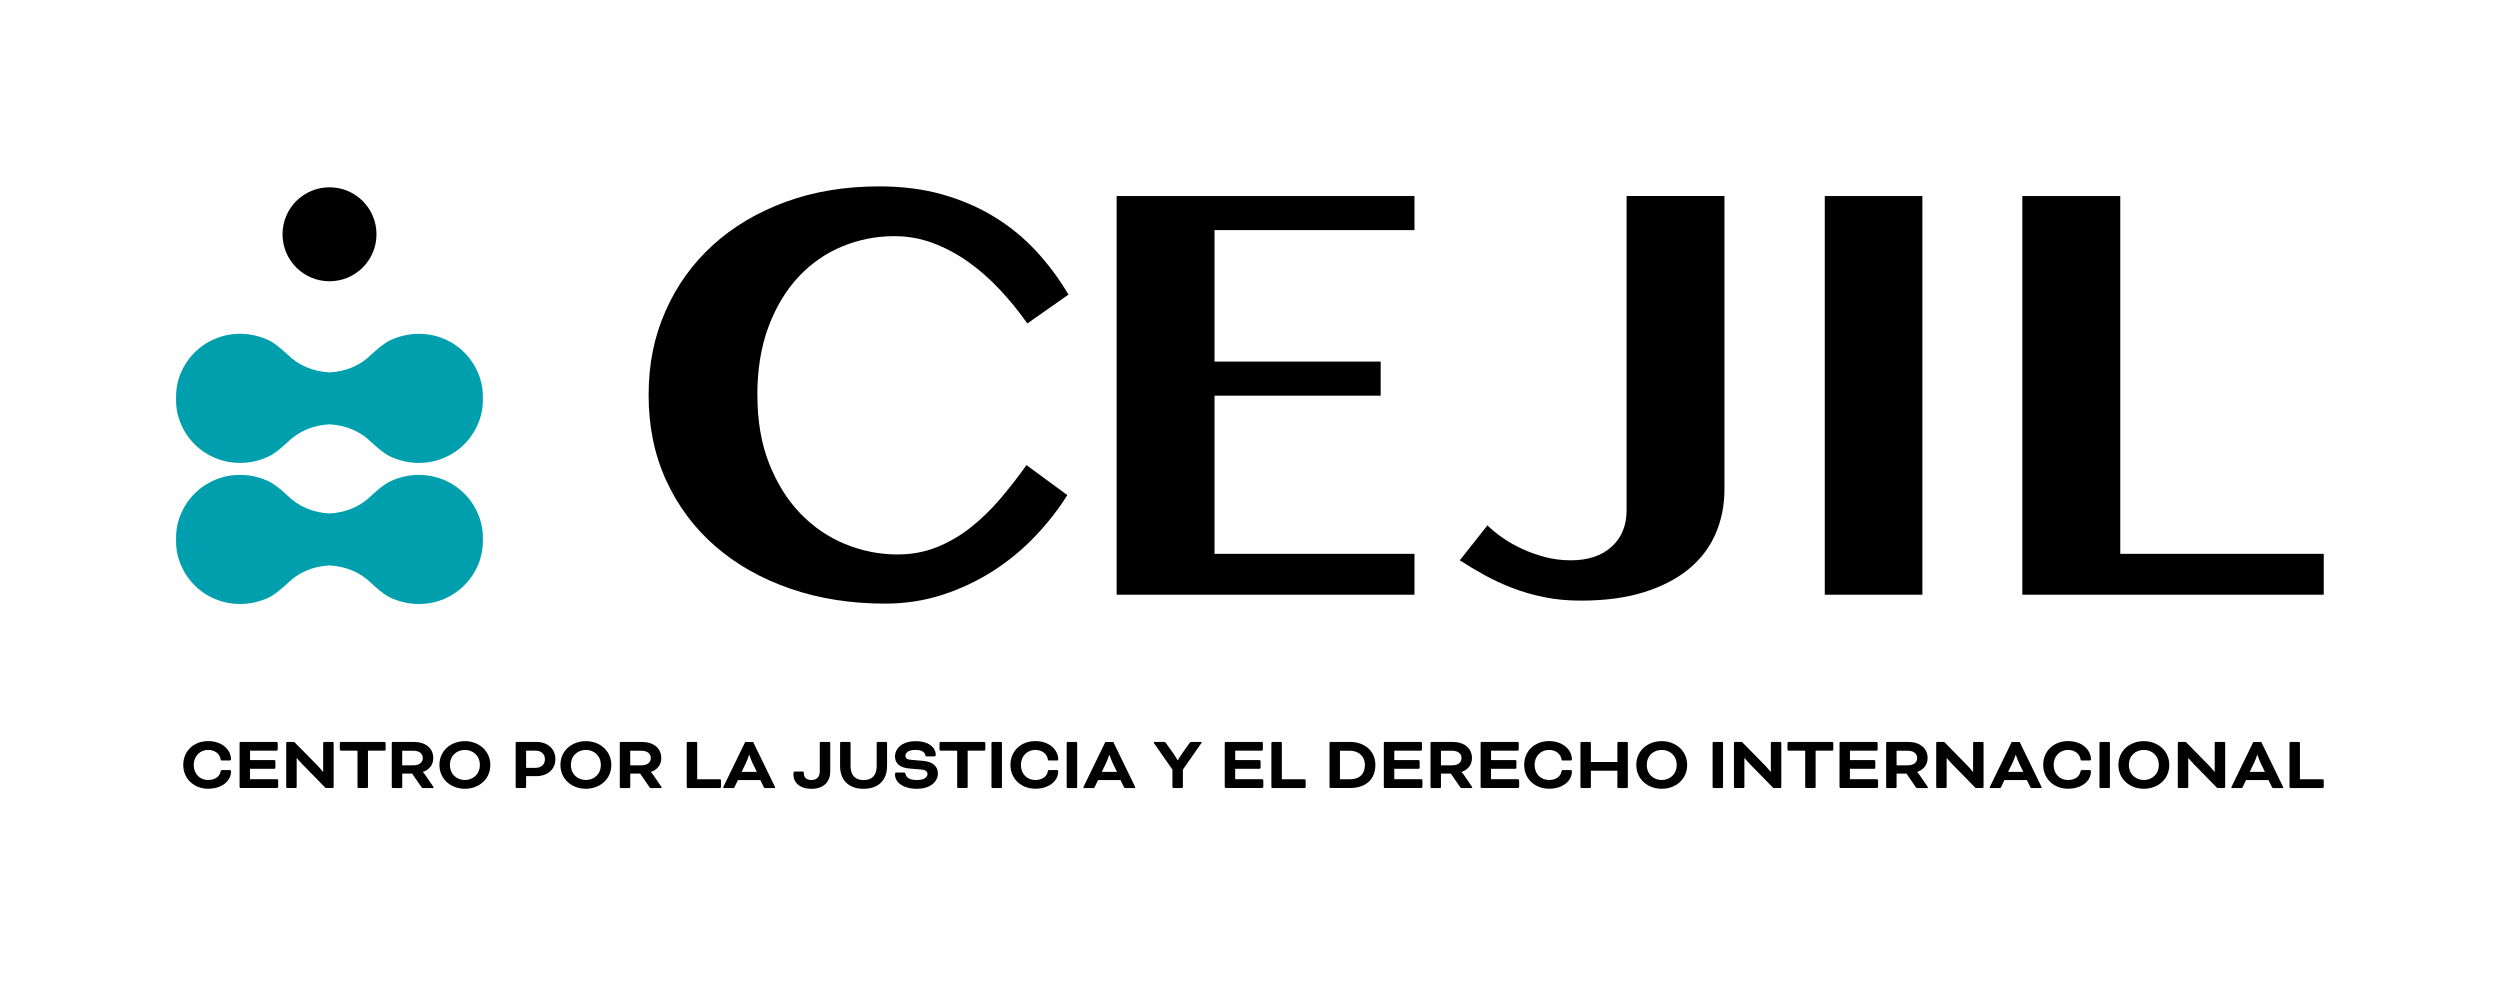
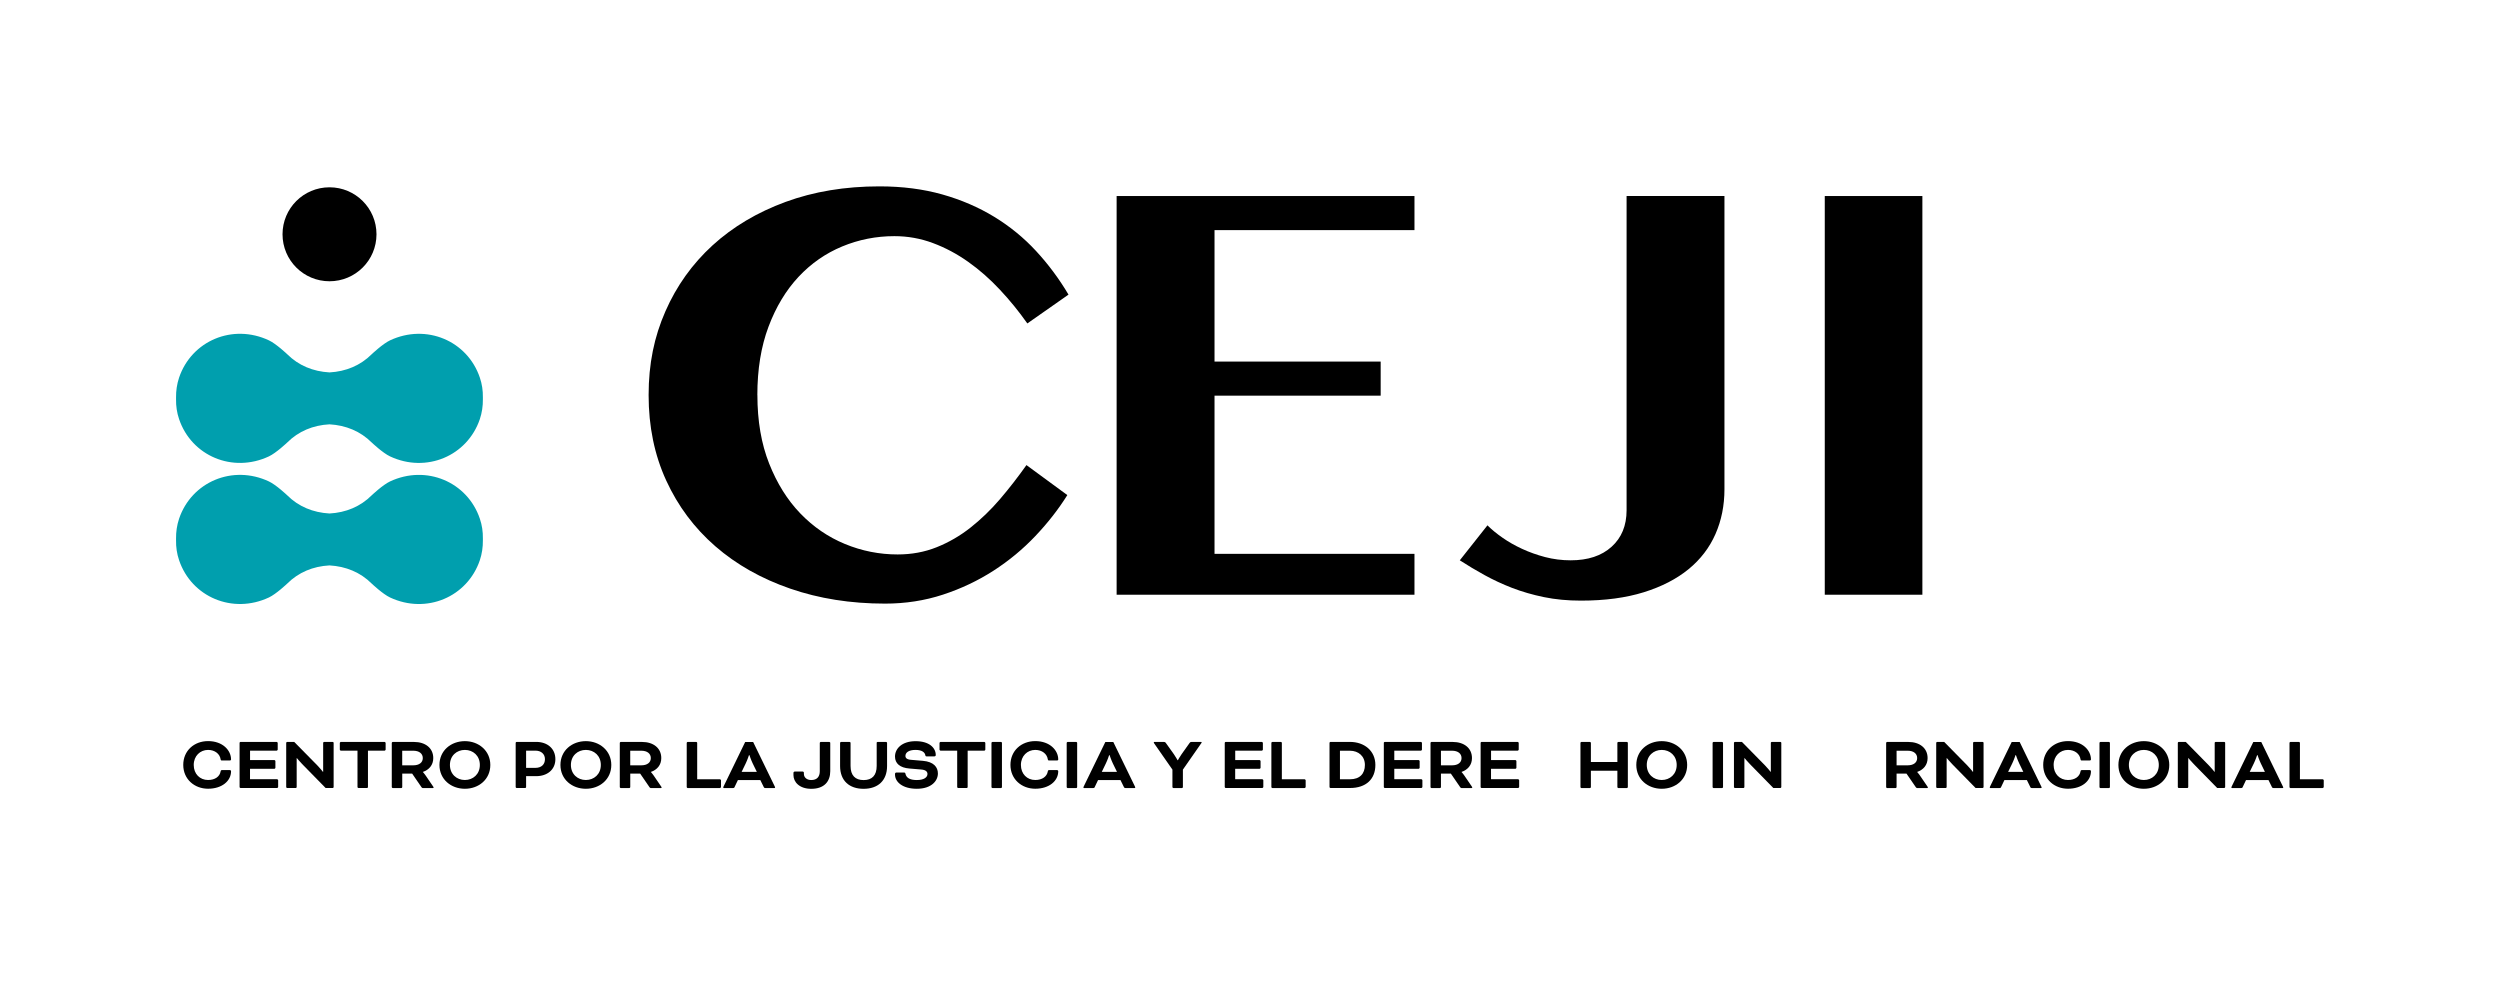
<svg xmlns="http://www.w3.org/2000/svg" id="Capa_1" viewBox="0 0 618.27 245.72">
  <defs>
    <style>.cls-1{fill:#009fae;}</style>
  </defs>
  <path d="M187.31,97.71c0,6.4,.97,12.05,2.91,16.94,1.94,4.9,4.51,9.01,7.71,12.33,3.2,3.32,6.88,5.84,11.05,7.56,4.17,1.72,8.51,2.58,13.02,2.58,3.44,0,6.65-.59,9.63-1.78,2.98-1.19,5.77-2.8,8.36-4.84,2.59-2.04,5.03-4.39,7.31-7.05,2.28-2.67,4.46-5.48,6.55-8.43l10.11,7.42c-2.18,3.49-4.81,6.86-7.89,10.11-3.08,3.25-6.53,6.11-10.36,8.58-3.83,2.47-8,4.45-12.51,5.93-4.51,1.48-9.28,2.22-14.33,2.22-8.48,0-16.3-1.24-23.45-3.71-7.15-2.47-13.32-5.96-18.51-10.47-5.19-4.51-9.24-9.93-12.14-16.25-2.91-6.33-4.36-13.37-4.36-21.13s1.38-14.42,4.15-20.72c2.76-6.3,6.65-11.74,11.67-16.33,5.02-4.58,11.03-8.15,18.03-10.73,7.01-2.57,14.75-3.85,23.23-3.85,5.67,0,10.86,.67,15.56,2,4.7,1.33,8.98,3.18,12.83,5.53,3.85,2.35,7.3,5.16,10.33,8.44,3.03,3.27,5.71,6.87,8.04,10.8l-10.18,7.13c-2.08-2.96-4.35-5.75-6.8-8.36-2.45-2.62-5.05-4.91-7.82-6.87-2.76-1.96-5.67-3.51-8.73-4.65-3.05-1.14-6.23-1.71-9.53-1.71-4.51,0-8.81,.85-12.91,2.55-4.1,1.7-7.7,4.21-10.8,7.52-3.1,3.32-5.58,7.43-7.42,12.33-1.84,4.9-2.76,10.54-2.76,16.94" />
  <polygon points="349.81 48.48 349.81 56.91 300.36 56.91 300.36 89.42 341.45 89.42 341.45 97.85 300.36 97.85 300.36 136.97 349.81 136.97 349.81 147.08 276.15 147.08 276.15 48.48 349.81 48.48" />
  <path d="M402.26,48.48h24.21V120.98c0,4.02-.74,7.72-2.22,11.09-1.48,3.37-3.7,6.27-6.65,8.69-2.96,2.42-6.65,4.33-11.09,5.71-4.44,1.38-9.61,2.07-15.53,2.07-3.3,0-6.35-.29-9.16-.87-2.81-.58-5.43-1.34-7.85-2.27-2.42-.94-4.7-2-6.84-3.18s-4.17-2.39-6.11-3.65l6.84-8.65c1.02,1.02,2.25,2.04,3.71,3.05,1.45,1.02,3.07,1.94,4.84,2.76,1.77,.82,3.67,1.5,5.71,2.04,2.04,.53,4.14,.8,6.33,.8,4.27,0,7.64-1.11,10.11-3.35,2.47-2.23,3.71-5.24,3.71-9.02V48.48Z" />
  <rect x="451.28" y="48.48" width="24.14" height="98.6" />
-   <polygon points="500.14 48.48 524.36 48.48 524.36 136.97 574.68 136.97 574.68 147.08 500.14 147.08 500.14 48.48" />
  <path class="cls-1" d="M118.67,93.39c-3.07-9.11-13.25-13.42-22.21-9.22-1.8,.84-4.52,3.42-4.52,3.42-2.8,2.8-6.39,4.29-10.46,4.51-4.06-.23-7.66-1.71-10.46-4.51,0,0-2.72-2.58-4.52-3.42-8.96-4.21-19.13,.11-22.21,9.22-.53,1.59-.77,3.25-.75,4.9v.46c-.03,1.66,.21,3.32,.75,4.9,3.07,9.11,13.25,13.42,22.21,9.22,1.8-.84,4.52-3.42,4.52-3.42,2.8-2.8,6.39-4.29,10.46-4.51,4.06,.23,7.66,1.71,10.46,4.51,0,0,2.72,2.58,4.52,3.42,8.96,4.21,19.13-.11,22.21-9.22,.53-1.59,.77-3.25,.75-4.9v-.46c.03-1.66-.21-3.32-.75-4.9" />
  <path class="cls-1" d="M118.67,128.28c-3.07-9.11-13.25-13.42-22.21-9.22-1.8,.84-4.52,3.42-4.52,3.42-2.8,2.8-6.39,4.29-10.46,4.51-4.06-.23-7.66-1.71-10.46-4.51,0,0-2.72-2.58-4.52-3.42-8.96-4.21-19.13,.11-22.21,9.22-.53,1.59-.77,3.25-.75,4.9v.46c-.03,1.66,.21,3.32,.75,4.9,3.07,9.11,13.25,13.42,22.21,9.22,1.8-.84,4.52-3.42,4.52-3.42,2.8-2.8,6.39-4.29,10.46-4.51,4.06,.23,7.66,1.71,10.46,4.51,0,0,2.72,2.58,4.52,3.42,8.96,4.21,19.13-.11,22.21-9.22,.53-1.59,.77-3.25,.75-4.9v-.46c.03-1.66-.21-3.32-.75-4.9" />
  <path d="M93.11,57.94c0-6.42-5.2-11.62-11.62-11.62s-11.62,5.2-11.62,11.62,5.2,11.62,11.62,11.62,11.62-5.2,11.62-11.62" />
  <g>
    <path d="M54.88,188.08c-.19,0-.29-.08-.32-.3-.19-1.31-1.39-2.32-3.1-2.32-1.96,0-3.55,1.5-3.55,3.72s1.52,3.72,3.55,3.72c1.73,0,2.89-.86,3.1-2.13,.04-.25,.13-.32,.36-.32h1.9c.15,0,.32,.09,.32,.28,0,2.45-2.3,4.33-5.68,4.33s-6.14-2.37-6.14-5.89,2.7-5.89,6.14-5.89c3.61,0,5.68,2.28,5.68,4.54,0,.13-.09,.25-.3,.25h-1.96Z" />
    <path d="M61.83,190.13v2.58h6.69c.11,0,.27,.15,.27,.27v1.63c0,.11-.15,.27-.27,.27h-9.04c-.11,0-.23-.12-.23-.23v-10.94c0-.12,.11-.23,.23-.23h8.93c.11,0,.27,.15,.27,.27v1.63c0,.11-.15,.27-.27,.27h-6.57v2.32h6c.11,0,.27,.15,.27,.27v1.63c0,.12-.15,.27-.27,.27h-6Z" />
    <path d="M80.53,194.88l-5.81-5.93c-.61-.61-1.29-1.46-1.29-1.46h-.06v7.16c0,.11-.11,.23-.23,.23h-2.13c-.11,0-.23-.12-.23-.23v-10.94c0-.12,.11-.23,.23-.23h1.75l5.76,5.85c.63,.63,1.33,1.54,1.33,1.54h.07v-7.16c0-.12,.11-.23,.23-.23h2.13c.11,0,.23,.11,.23,.23v10.94c0,.11-.11,.23-.23,.23h-1.75Z" />
    <path d="M84.31,185.65c-.11,0-.27-.15-.27-.27v-1.63c0-.11,.15-.27,.27-.27h10.79c.11,0,.27,.15,.27,.27v1.63c0,.11-.15,.27-.27,.27h-4.1v9c0,.11-.11,.23-.23,.23h-2.13c-.11,0-.23-.12-.23-.23v-9h-4.1Z" />
    <path d="M96.89,183.72c0-.12,.11-.23,.23-.23h5.28c2.77,0,4.75,1.5,4.75,3.99,0,1.73-1.04,2.89-2.56,3.42v.04s.34,.36,.61,.76l1.92,2.81c.1,.13,.11,.21,.11,.25,0,.08-.04,.13-.15,.13h-2.53c-.1,0-.23-.08-.3-.19l-2.32-3.38h-2.45v3.34c0,.11-.11,.23-.23,.23h-2.13c-.11,0-.23-.12-.23-.23v-10.94Zm2.58,1.94v3.61h2.75c1.42,0,2.34-.67,2.34-1.79s-.91-1.82-2.34-1.82h-2.75Z" />
    <path d="M121.26,189.18c0,3.57-2.87,5.89-6.29,5.89s-6.29-2.32-6.29-5.89,2.87-5.89,6.29-5.89,6.29,2.37,6.29,5.89Zm-9.99,0c0,2.3,1.69,3.72,3.7,3.72s3.7-1.42,3.7-3.72-1.69-3.72-3.7-3.72-3.7,1.42-3.7,3.72Z" />
    <path d="M127.76,194.88c-.11,0-.23-.12-.23-.23v-10.94c0-.12,.11-.23,.23-.23h4.86c2.75,0,4.73,1.65,4.73,4.27s-2.05,4.2-4.73,4.2h-2.51v2.7c0,.11-.11,.23-.23,.23h-2.13Zm2.35-9.23v4.25h2.3c1.5,0,2.36-.87,2.36-2.15s-.95-2.11-2.36-2.11h-2.3Z" />
    <path d="M151.18,189.18c0,3.57-2.87,5.89-6.29,5.89s-6.29-2.32-6.29-5.89,2.87-5.89,6.29-5.89,6.29,2.37,6.29,5.89Zm-9.99,0c0,2.3,1.69,3.72,3.7,3.72s3.7-1.42,3.7-3.72-1.69-3.72-3.7-3.72-3.7,1.42-3.7,3.72Z" />
    <path d="M153.28,183.72c0-.12,.11-.23,.23-.23h5.28c2.77,0,4.75,1.5,4.75,3.99,0,1.73-1.04,2.89-2.56,3.42v.04s.34,.36,.61,.76l1.92,2.81c.1,.13,.11,.21,.11,.25,0,.08-.04,.13-.15,.13h-2.53c-.1,0-.23-.08-.3-.19l-2.32-3.38h-2.45v3.34c0,.11-.11,.23-.23,.23h-2.13c-.11,0-.23-.12-.23-.23v-10.94Zm2.58,1.94v3.61h2.75c1.42,0,2.34-.67,2.34-1.79s-.91-1.82-2.34-1.82h-2.75Z" />
    <path d="M172.42,192.72h5.62c.11,0,.27,.15,.27,.27v1.63c0,.11-.15,.27-.27,.27h-7.98c-.11,0-.23-.12-.23-.23v-10.94c0-.12,.11-.23,.23-.23h2.13c.11,0,.23,.11,.23,.23v9Z" />
    <path d="M188.04,192.91h-5.55l-.82,1.73c-.11,.23-.17,.25-.4,.25h-2.26c-.11,0-.15-.08-.15-.13s.04-.15,.07-.23l5.36-11.03h1.97l5.36,11.03c.04,.08,.07,.17,.07,.23s-.04,.13-.15,.13h-2.26c-.23,0-.28-.02-.4-.25l-.85-1.73Zm-4.63-2.02h3.76l-1.03-2.11c-.4-.82-.8-2.03-.8-2.03h-.11s-.4,1.22-.8,2.03l-1.02,2.11Z" />
    <path d="M198.81,191.39c0,.91,.76,1.52,1.82,1.52,1.44,0,2.11-.84,2.11-2.18v-7.01c0-.12,.11-.23,.23-.23h2.13c.11,0,.23,.11,.23,.23v6.99c0,2.56-1.5,4.37-4.69,4.37-3,0-4.41-1.73-4.41-3.38v-.59c0-.13,.15-.3,.32-.3h1.99c.11,0,.27,.15,.27,.27v.32Z" />
    <path d="M216.79,183.72c0-.12,.11-.23,.23-.23h2.13c.11,0,.23,.11,.23,.23v5.72c0,3.68-2.32,5.64-5.81,5.64s-5.81-1.96-5.81-5.64v-5.72c0-.12,.11-.23,.23-.23h2.13c.11,0,.23,.11,.23,.23v5.7c0,2.36,1.16,3.5,3.23,3.5s3.23-1.14,3.23-3.5v-5.7Z" />
    <path d="M223.54,191.05c.23,0,.34,.09,.38,.28,.19,.97,1.01,1.58,2.81,1.58s2.64-.68,2.64-1.5c0-.53-.38-1.01-1.52-1.1l-2.96-.25c-2.32-.19-3.55-1.25-3.55-2.96,0-1.97,1.73-3.8,5.09-3.8s4.99,1.62,4.99,3.44c0,.17-.13,.32-.36,.32h-1.88c-.19,0-.3-.06-.34-.29-.11-.66-.76-1.31-2.43-1.31s-2.49,.65-2.49,1.48c0,.51,.34,.89,1.39,.97l2.94,.25c2.66,.23,3.7,1.56,3.7,3.13,0,1.78-1.54,3.78-5.22,3.78-3.48,0-5.39-1.65-5.39-3.53v-.15c0-.19,.15-.34,.36-.34h1.84Z" />
    <path d="M232.62,185.65c-.11,0-.27-.15-.27-.27v-1.63c0-.11,.15-.27,.27-.27h10.79c.11,0,.27,.15,.27,.27v1.63c0,.11-.15,.27-.27,.27h-4.1v9c0,.11-.11,.23-.23,.23h-2.13c-.11,0-.23-.12-.23-.23v-9h-4.1Z" />
    <path d="M247.79,194.66c0,.11-.11,.23-.23,.23h-2.13c-.11,0-.23-.12-.23-.23v-10.94c0-.12,.11-.23,.23-.23h2.13c.11,0,.23,.11,.23,.23v10.94Z" />
    <path d="M259.45,188.08c-.19,0-.28-.08-.32-.3-.19-1.31-1.39-2.32-3.1-2.32-1.96,0-3.55,1.5-3.55,3.72s1.52,3.72,3.55,3.72c1.73,0,2.89-.86,3.1-2.13,.04-.25,.13-.32,.36-.32h1.9c.15,0,.32,.09,.32,.28,0,2.45-2.3,4.33-5.68,4.33s-6.14-2.37-6.14-5.89,2.7-5.89,6.14-5.89c3.61,0,5.68,2.28,5.68,4.54,0,.13-.09,.25-.3,.25h-1.96Z" />
    <path d="M266.39,194.66c0,.11-.11,.23-.23,.23h-2.13c-.11,0-.23-.12-.23-.23v-10.94c0-.12,.11-.23,.23-.23h2.13c.11,0,.23,.11,.23,.23v10.94Z" />
    <path d="M277.11,192.91h-5.55l-.82,1.73c-.11,.23-.17,.25-.4,.25h-2.26c-.11,0-.15-.08-.15-.13s.04-.15,.07-.23l5.36-11.03h1.97l5.36,11.03c.04,.08,.07,.17,.07,.23s-.04,.13-.15,.13h-2.26c-.23,0-.28-.02-.4-.25l-.85-1.73Zm-4.63-2.02h3.76l-1.03-2.11c-.4-.82-.8-2.03-.8-2.03h-.11s-.4,1.22-.8,2.03l-1.02,2.11Z" />
    <path d="M285.42,183.81c-.07-.11-.09-.17-.09-.21,0-.06,.04-.11,.11-.11h2.41c.23,0,.32,.04,.46,.23l1.96,2.75c.42,.57,.95,1.54,.95,1.54h.08s.51-.93,.95-1.54l1.96-2.75c.13-.19,.23-.23,.45-.23h2.41c.08,0,.11,.06,.11,.11,0,.04-.02,.1-.1,.21l-4.54,6.52v4.33c0,.11-.11,.23-.23,.23h-2.13c-.11,0-.23-.12-.23-.23v-4.33l-4.54-6.52Z" />
    <path d="M305.47,190.13v2.58h6.69c.11,0,.27,.15,.27,.27v1.63c0,.11-.15,.27-.27,.27h-9.04c-.11,0-.23-.12-.23-.23v-10.94c0-.12,.11-.23,.23-.23h8.93c.11,0,.27,.15,.27,.27v1.63c0,.11-.15,.27-.27,.27h-6.57v2.32h6c.11,0,.27,.15,.27,.27v1.63c0,.12-.15,.27-.27,.27h-6Z" />
    <path d="M317.01,192.72h5.62c.11,0,.27,.15,.27,.27v1.63c0,.11-.15,.27-.27,.27h-7.98c-.11,0-.23-.12-.23-.23v-10.94c0-.12,.11-.23,.23-.23h2.13c.11,0,.23,.11,.23,.23v9Z" />
    <path d="M329.03,194.88c-.11,0-.23-.12-.23-.23v-10.94c0-.12,.11-.23,.23-.23h4.8c3.61,0,6.31,2.22,6.31,5.7s-2.28,5.7-6.27,5.7h-4.84Zm2.35-9.23v7.07h2.49c2.41,0,3.68-1.37,3.68-3.53s-1.56-3.53-3.72-3.53h-2.45Z" />
    <path d="M344.82,190.13v2.58h6.68c.12,0,.27,.15,.27,.27v1.63c0,.11-.15,.27-.27,.27h-9.04c-.11,0-.23-.12-.23-.23v-10.94c0-.12,.12-.23,.23-.23h8.93c.11,0,.27,.15,.27,.27v1.63c0,.11-.15,.27-.27,.27h-6.57v2.32h6c.12,0,.27,.15,.27,.27v1.63c0,.12-.15,.27-.27,.27h-6Z" />
    <path d="M353.78,183.72c0-.12,.11-.23,.22-.23h5.28c2.77,0,4.75,1.5,4.75,3.99,0,1.73-1.05,2.89-2.57,3.42v.04s.34,.36,.61,.76l1.92,2.81c.09,.13,.11,.21,.11,.25,0,.08-.04,.13-.15,.13h-2.52c-.09,0-.23-.08-.3-.19l-2.32-3.38h-2.45v3.34c0,.11-.11,.23-.23,.23h-2.13c-.11,0-.22-.12-.22-.23v-10.94Zm2.58,1.94v3.61h2.76c1.42,0,2.33-.67,2.33-1.79s-.91-1.82-2.33-1.82h-2.76Z" />
    <path d="M368.74,190.13v2.58h6.69c.11,0,.27,.15,.27,.27v1.63c0,.11-.15,.27-.27,.27h-9.04c-.11,0-.22-.12-.22-.23v-10.94c0-.12,.11-.23,.22-.23h8.93c.12,0,.27,.15,.27,.27v1.63c0,.11-.15,.27-.27,.27h-6.57v2.32h6c.11,0,.27,.15,.27,.27v1.63c0,.12-.15,.27-.27,.27h-6Z" />
-     <path d="M386.49,188.08c-.19,0-.28-.08-.32-.3-.19-1.31-1.39-2.32-3.1-2.32-1.96,0-3.55,1.5-3.55,3.72s1.52,3.72,3.55,3.72c1.73,0,2.89-.86,3.1-2.13,.04-.25,.13-.32,.36-.32h1.9c.15,0,.32,.09,.32,.28,0,2.45-2.3,4.33-5.68,4.33s-6.13-2.37-6.13-5.89,2.7-5.89,6.13-5.89c3.61,0,5.68,2.28,5.68,4.54,0,.13-.1,.25-.31,.25h-1.96Z" />
    <path d="M402.58,194.66c0,.11-.12,.23-.23,.23h-2.13c-.11,0-.23-.12-.23-.23v-4.05h-6.55v4.05c0,.11-.11,.23-.23,.23h-2.13c-.11,0-.22-.12-.22-.23v-10.94c0-.12,.11-.23,.22-.23h2.13c.12,0,.23,.11,.23,.23v4.73h6.55v-4.73c0-.12,.12-.23,.23-.23h2.13c.11,0,.23,.11,.23,.23v10.94Z" />
    <path d="M417.25,189.18c0,3.57-2.87,5.89-6.29,5.89s-6.29-2.32-6.29-5.89,2.87-5.89,6.29-5.89,6.29,2.37,6.29,5.89Zm-9.99,0c0,2.3,1.69,3.72,3.7,3.72s3.7-1.42,3.7-3.72-1.69-3.72-3.7-3.72-3.7,1.42-3.7,3.72Z" />
    <path d="M426.12,194.66c0,.11-.11,.23-.23,.23h-2.13c-.11,0-.22-.12-.22-.23v-10.94c0-.12,.11-.23,.22-.23h2.13c.12,0,.23,.11,.23,.23v10.94Z" />
    <path d="M438.56,194.88l-5.81-5.93c-.61-.61-1.29-1.46-1.29-1.46h-.06v7.16c0,.11-.11,.23-.23,.23h-2.13c-.11,0-.22-.12-.22-.23v-10.94c0-.12,.11-.23,.22-.23h1.75l5.75,5.85c.63,.63,1.33,1.54,1.33,1.54h.07v-7.16c0-.12,.12-.23,.23-.23h2.13c.11,0,.23,.11,.23,.23v10.94c0,.11-.12,.23-.23,.23h-1.75Z" />
-     <path d="M442.33,185.65c-.12,0-.27-.15-.27-.27v-1.63c0-.11,.15-.27,.27-.27h10.79c.12,0,.27,.15,.27,.27v1.63c0,.11-.15,.27-.27,.27h-4.1v9c0,.11-.11,.23-.23,.23h-2.12c-.12,0-.23-.12-.23-.23v-9h-4.1Z" />
-     <path d="M457.5,190.13v2.58h6.69c.11,0,.27,.15,.27,.27v1.63c0,.11-.15,.27-.27,.27h-9.04c-.11,0-.22-.12-.22-.23v-10.94c0-.12,.11-.23,.22-.23h8.93c.12,0,.27,.15,.27,.27v1.63c0,.11-.15,.27-.27,.27h-6.57v2.32h6c.11,0,.27,.15,.27,.27v1.63c0,.12-.15,.27-.27,.27h-6Z" />
    <path d="M466.46,183.72c0-.12,.11-.23,.22-.23h5.28c2.77,0,4.75,1.5,4.75,3.99,0,1.73-1.05,2.89-2.57,3.42v.04s.34,.36,.61,.76l1.92,2.81c.09,.13,.11,.21,.11,.25,0,.08-.04,.13-.15,.13h-2.52c-.09,0-.23-.08-.3-.19l-2.32-3.38h-2.45v3.34c0,.11-.11,.23-.23,.23h-2.13c-.11,0-.22-.12-.22-.23v-10.94Zm2.58,1.94v3.61h2.75c1.42,0,2.34-.67,2.34-1.79s-.91-1.82-2.34-1.82h-2.75Z" />
    <path d="M488.58,194.88l-5.81-5.93c-.61-.61-1.29-1.46-1.29-1.46h-.06v7.16c0,.11-.11,.23-.23,.23h-2.13c-.11,0-.22-.12-.22-.23v-10.94c0-.12,.11-.23,.22-.23h1.75l5.75,5.85c.63,.63,1.33,1.54,1.33,1.54h.07v-7.16c0-.12,.12-.23,.23-.23h2.13c.11,0,.23,.11,.23,.23v10.94c0,.11-.12,.23-.23,.23h-1.75Z" />
    <path d="M501.26,192.91h-5.55l-.82,1.73c-.11,.23-.17,.25-.4,.25h-2.26c-.11,0-.15-.08-.15-.13s.04-.15,.07-.23l5.36-11.03h1.97l5.36,11.03c.04,.08,.08,.17,.08,.23s-.04,.13-.15,.13h-2.26c-.23,0-.29-.02-.4-.25l-.85-1.73Zm-4.64-2.02h3.76l-1.02-2.11c-.4-.82-.8-2.03-.8-2.03h-.11s-.4,1.22-.8,2.03l-1.03,2.11Z" />
    <path d="M514.85,188.08c-.19,0-.28-.08-.32-.3-.19-1.31-1.39-2.32-3.1-2.32-1.96,0-3.55,1.5-3.55,3.72s1.52,3.72,3.55,3.72c1.73,0,2.89-.86,3.1-2.13,.04-.25,.13-.32,.36-.32h1.9c.15,0,.32,.09,.32,.28,0,2.45-2.3,4.33-5.68,4.33s-6.13-2.37-6.13-5.89,2.7-5.89,6.13-5.89c3.61,0,5.68,2.28,5.68,4.54,0,.13-.1,.25-.31,.25h-1.96Z" />
    <path d="M521.8,194.66c0,.11-.11,.23-.23,.23h-2.13c-.11,0-.22-.12-.22-.23v-10.94c0-.12,.11-.23,.22-.23h2.13c.12,0,.23,.11,.23,.23v10.94Z" />
    <path d="M536.48,189.18c0,3.57-2.87,5.89-6.29,5.89s-6.29-2.32-6.29-5.89,2.87-5.89,6.29-5.89,6.29,2.37,6.29,5.89Zm-9.99,0c0,2.3,1.69,3.72,3.7,3.72s3.7-1.42,3.7-3.72-1.69-3.72-3.7-3.72-3.7,1.42-3.7,3.72Z" />
    <path d="M548.33,194.88l-5.81-5.93c-.61-.61-1.29-1.46-1.29-1.46h-.06v7.16c0,.11-.11,.23-.23,.23h-2.13c-.11,0-.22-.12-.22-.23v-10.94c0-.12,.11-.23,.22-.23h1.75l5.75,5.85c.63,.63,1.33,1.54,1.33,1.54h.07v-7.16c0-.12,.12-.23,.23-.23h2.13c.11,0,.23,.11,.23,.23v10.94c0,.11-.12,.23-.23,.23h-1.75Z" />
    <path d="M561.01,192.91h-5.55l-.82,1.73c-.11,.23-.17,.25-.4,.25h-2.26c-.11,0-.15-.08-.15-.13s.04-.15,.07-.23l5.36-11.03h1.97l5.36,11.03c.04,.08,.08,.17,.08,.23s-.04,.13-.15,.13h-2.26c-.23,0-.28-.02-.4-.25l-.85-1.73Zm-4.64-2.02h3.76l-1.02-2.11c-.4-.82-.8-2.03-.8-2.03h-.11s-.4,1.22-.8,2.03l-1.03,2.11Z" />
    <path d="M568.79,192.72h5.62c.12,0,.27,.15,.27,.27v1.63c0,.11-.15,.27-.27,.27h-7.98c-.11,0-.22-.12-.22-.23v-10.94c0-.12,.11-.23,.22-.23h2.13c.12,0,.23,.11,.23,.23v9Z" />
  </g>
</svg>